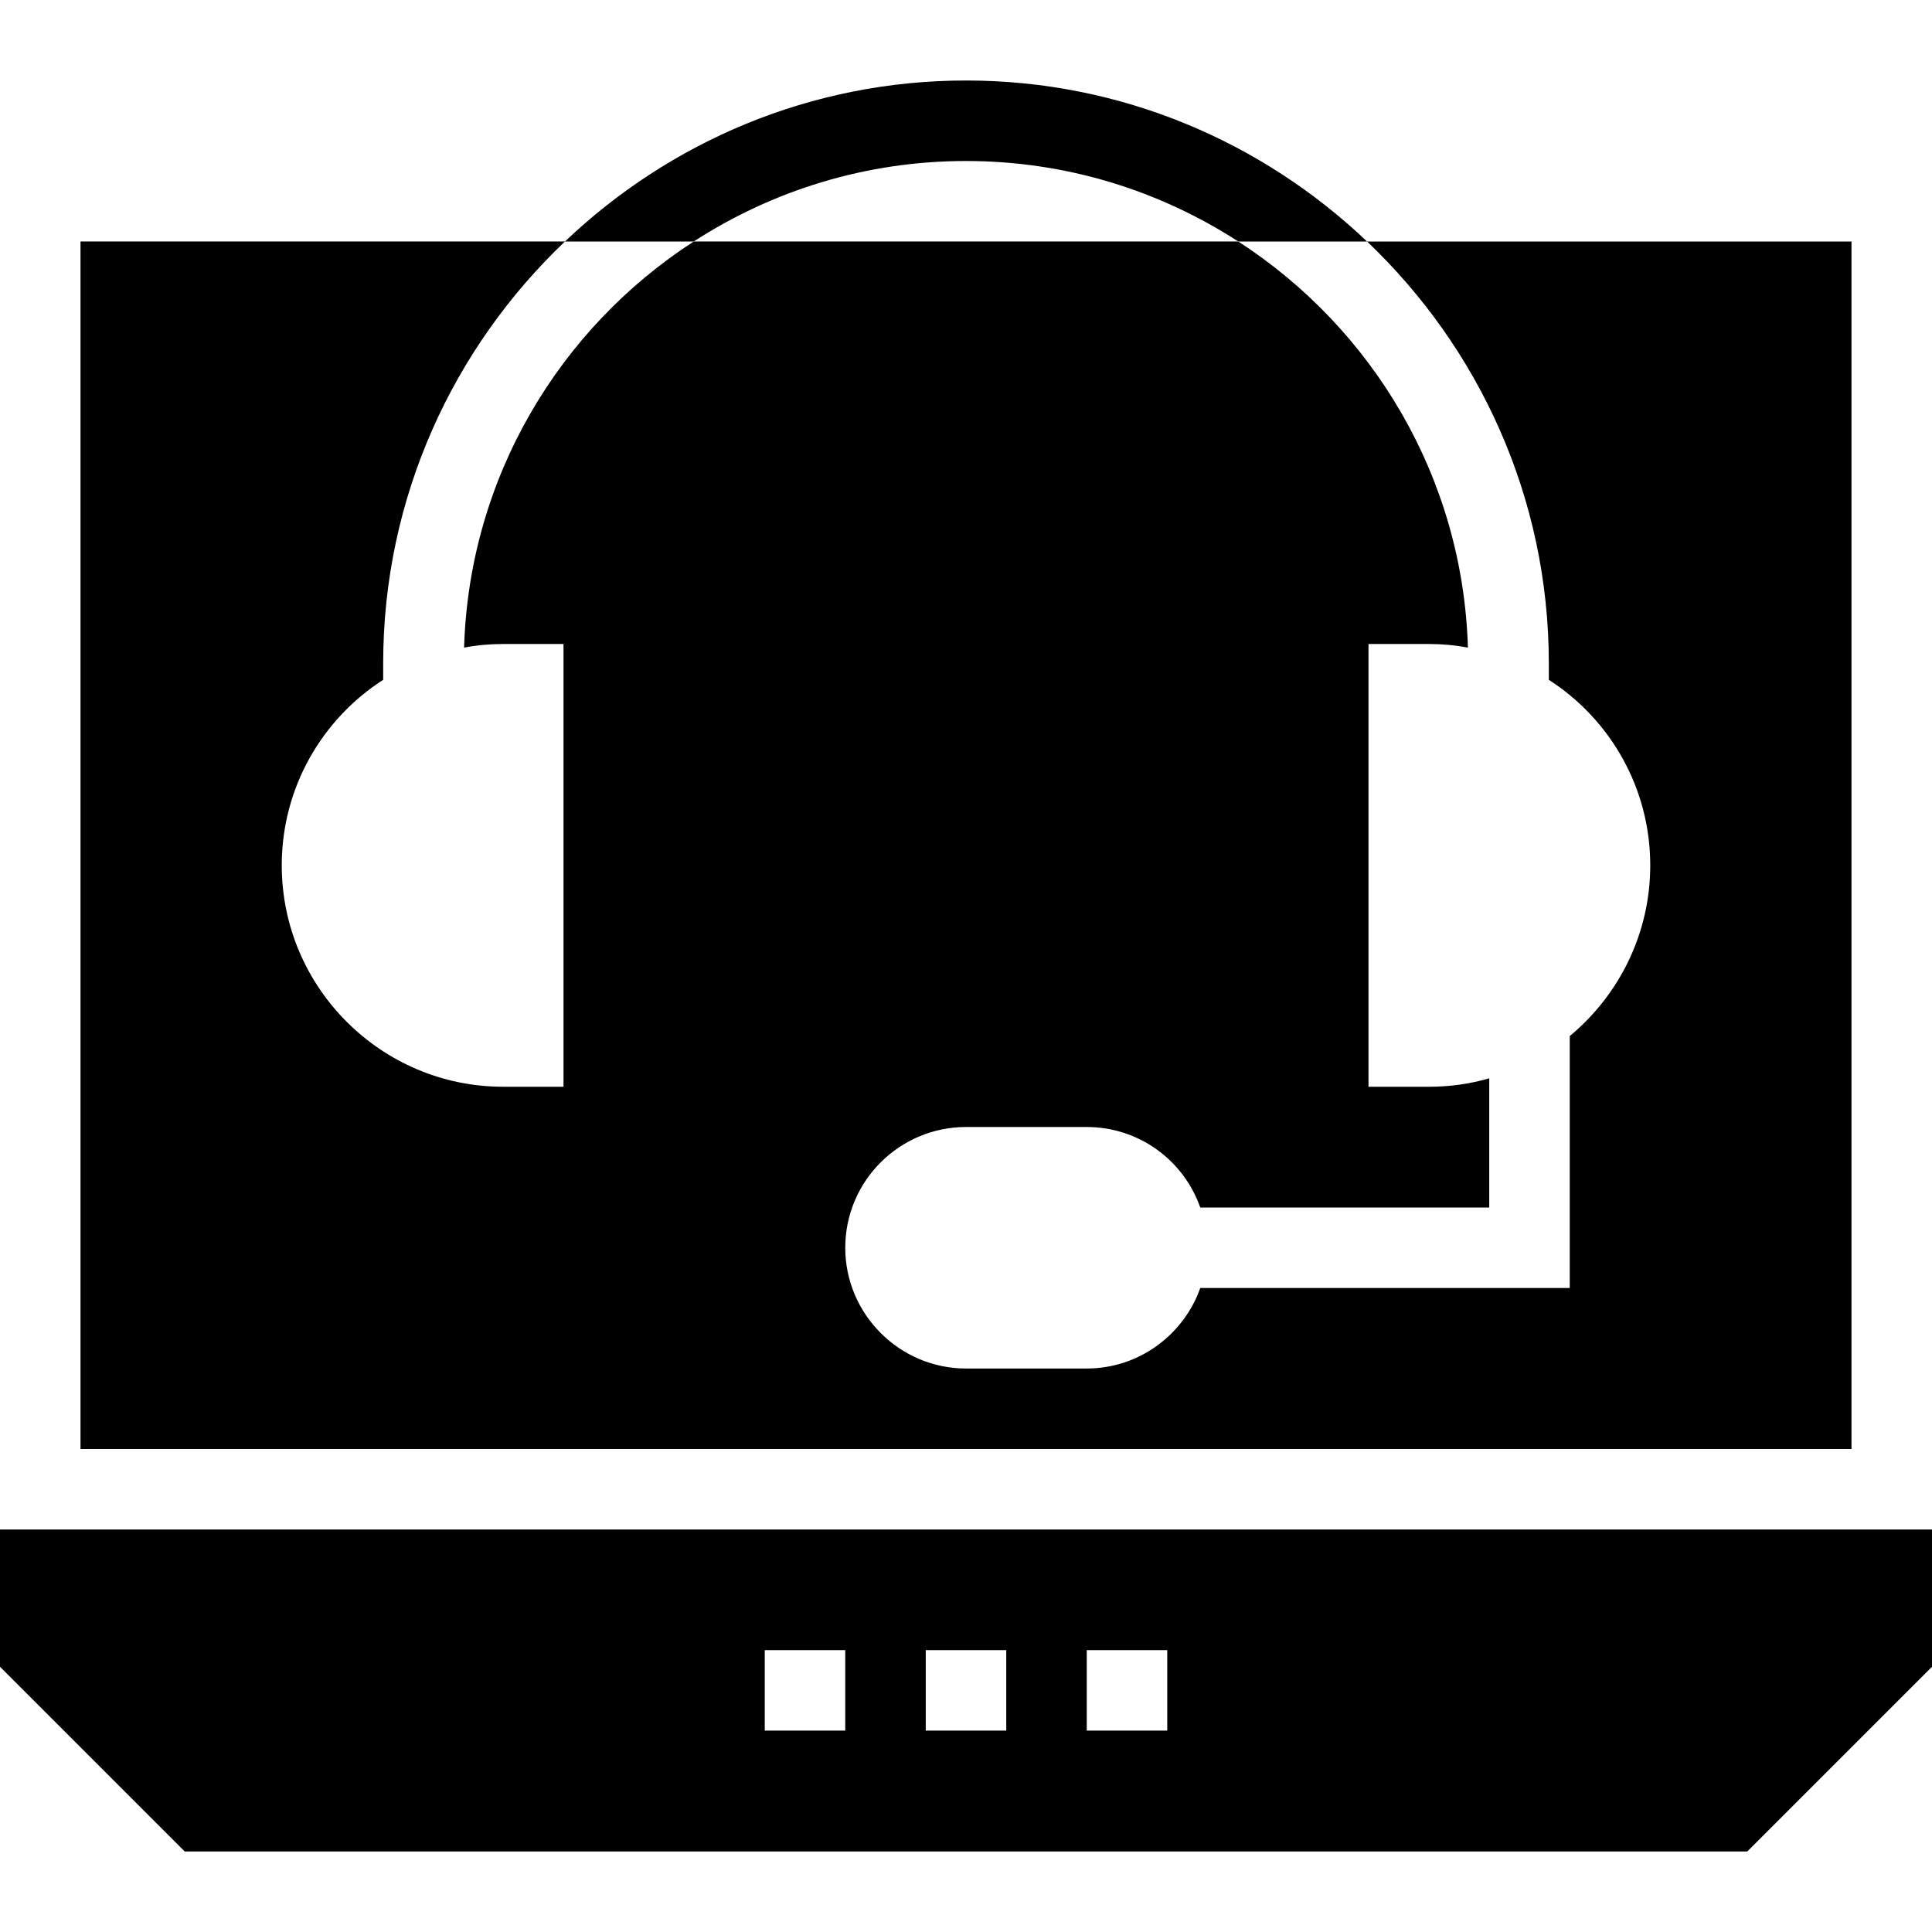
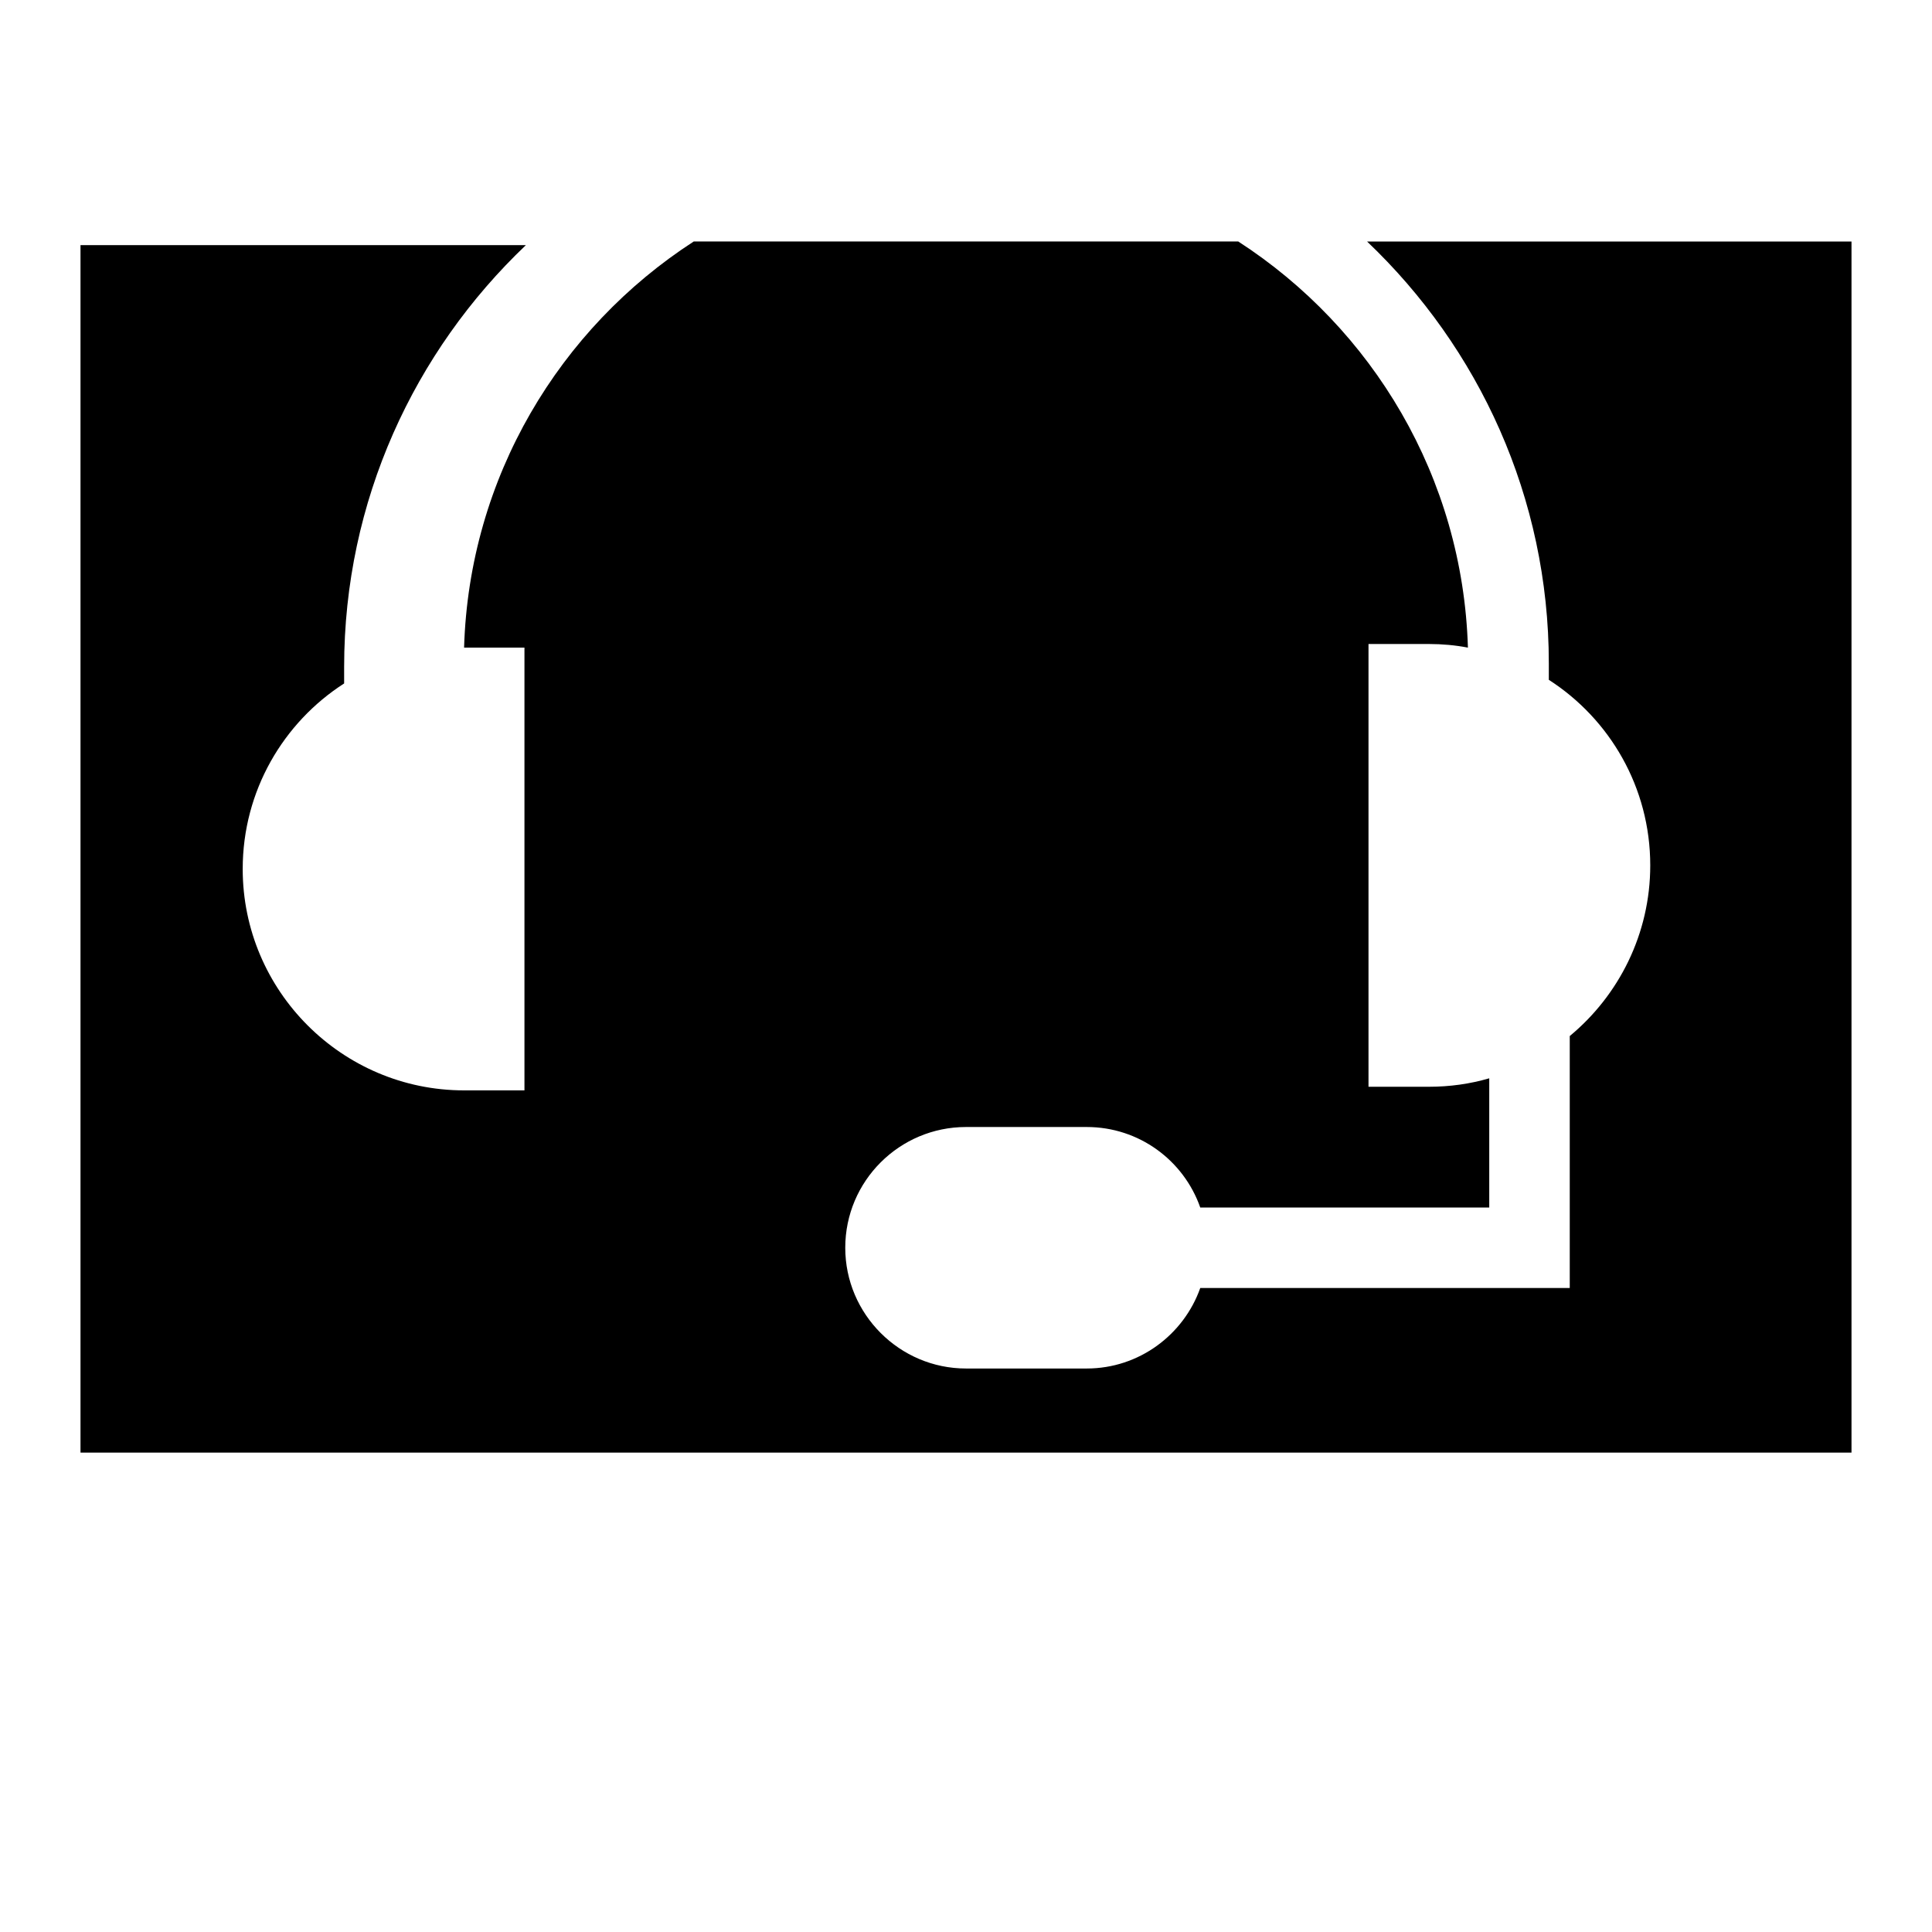
<svg xmlns="http://www.w3.org/2000/svg" fill="#000000" height="800px" width="800px" version="1.1" id="Layer_1" viewBox="0 0 472.615 472.615" xml:space="preserve">
  <g>
    <g>
-       <path d="M236.308,19.692c-38.006,0-72.516,15.042-98.109,39.385H169.7c19.21-12.434,42.07-19.692,66.607-19.692    c24.538,0,47.397,7.259,66.607,19.692h31.502C308.824,34.734,274.314,19.692,236.308,19.692z" />
+       </g>
+   </g>
+   <g>
+     <g>
+       <path d="M334.417,59.077c27.317,25.982,44.463,62.571,44.463,103.188v4.037c14.868,9.551,24.812,26.288,24.812,45.391    c0,16.738-7.68,31.803-19.692,41.748v61.637h-90.388c-4.037,11.422-14.966,19.692-27.766,19.692h-29.538    c-16.246,0-29.538-13.292-29.538-29.538c0-16.345,13.292-29.538,29.538-29.538h29.538c12.8,0,23.729,8.172,27.766,19.692h70.695    v-31.607c-4.726,1.38-9.649,2.069-14.769,2.069h-14.769V157.538h14.769c3.249,0,6.498,0.294,9.551,0.886    c-1.243-41.676-23.354-78.104-56.174-99.348H169.7c-32.82,21.244-54.932,57.672-56.174,99.348    h14.769v108.308h-14.769c-29.834,0-54.154-24.321-54.154-54.154    c0-19.103,9.945-35.84,24.812-45.391v-4.037c0-40.616,17.146-77.206,44.463-103.188H19.692v295.385h433.231V59.077H334.417z" />
    </g>
  </g>
  <g>
    <g>
-       <path d="M334.417,59.077c27.317,25.982,44.463,62.571,44.463,103.188v4.037c14.868,9.551,24.812,26.288,24.812,45.391    c0,16.738-7.68,31.803-19.692,41.748v61.637h-90.388c-4.037,11.422-14.966,19.692-27.766,19.692h-29.538    c-16.246,0-29.538-13.292-29.538-29.538c0-16.345,13.292-29.538,29.538-29.538h29.538c12.8,0,23.729,8.172,27.766,19.692h70.695    v-31.607c-4.726,1.38-9.649,2.069-14.769,2.069h-14.769V157.538h14.769c3.249,0,6.498,0.294,9.551,0.886    c-1.243-41.676-23.354-78.104-56.174-99.348H169.7c-32.82,21.244-54.932,57.672-56.174,99.348    c3.052-0.592,6.302-0.886,9.551-0.886h14.769v108.308h-14.769c-29.834,0-54.154-24.321-54.154-54.154    c0-19.103,9.945-35.84,24.812-45.391v-4.037c0-40.616,17.146-77.206,44.463-103.188H19.692v295.385h433.231V59.077H334.417z" />
-     </g>
-   </g>
-   <g>
-     <g>
-       <path d="M0,374.154v33.575l45.194,45.194h382.228l45.194-45.194v-33.575H0z M206.769,423.355h-19.692v-19.692h19.692V423.355z     M246.154,423.355h-19.692v-19.692h19.692V423.355z M285.538,423.355h-19.692v-19.692h19.692V423.355z" />
-     </g>
+       </g>
  </g>
</svg>